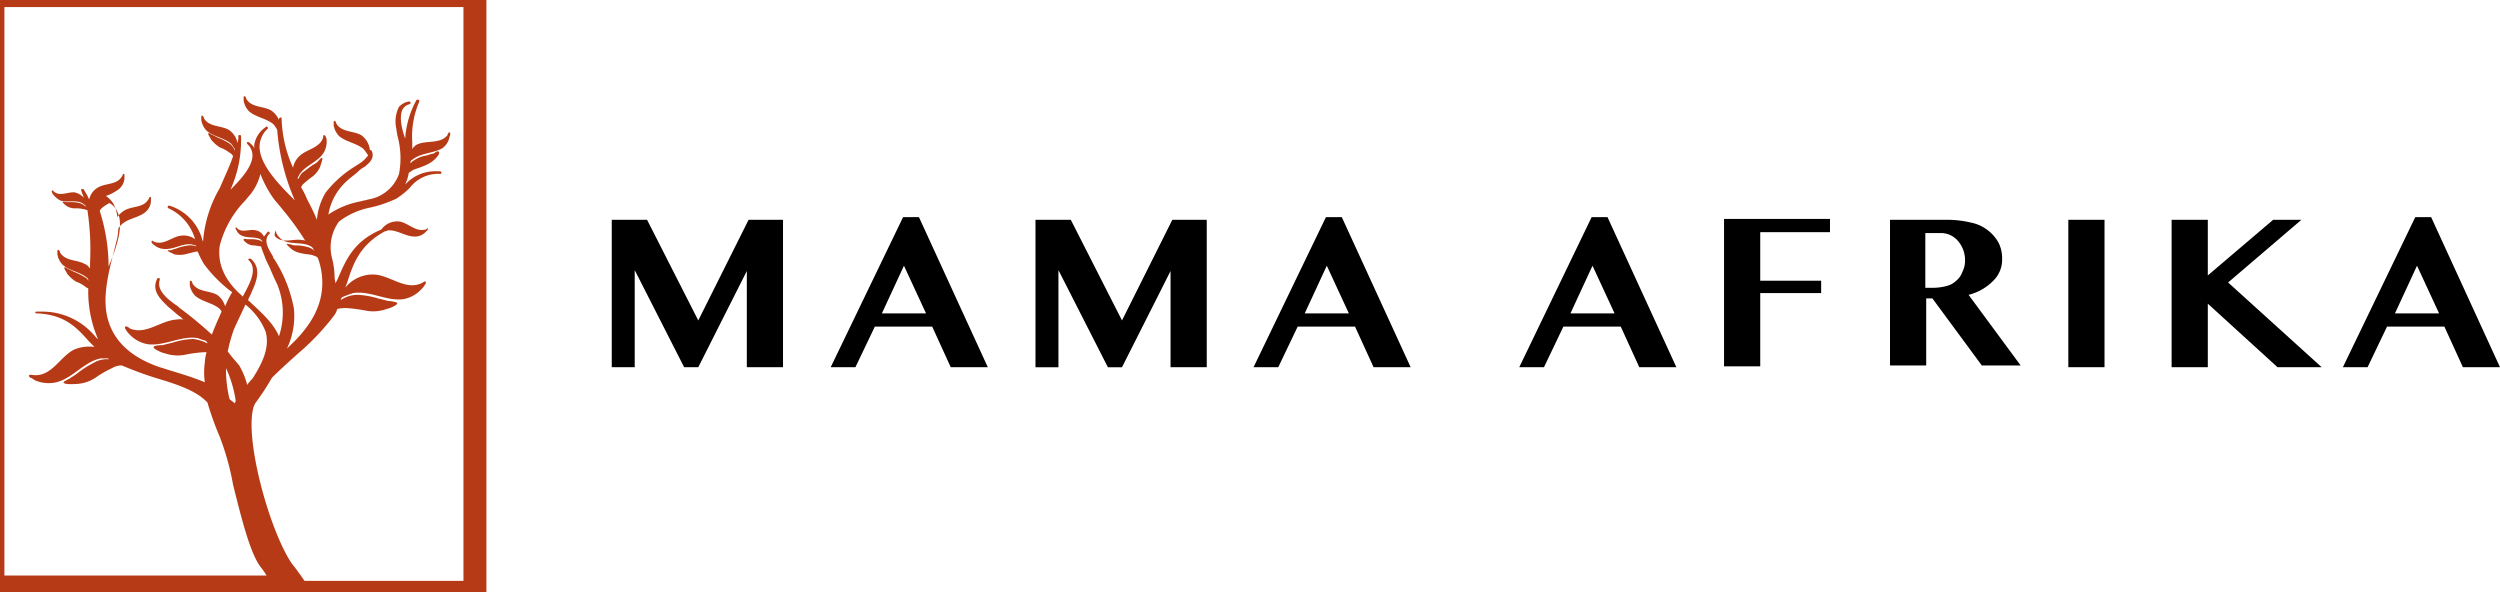
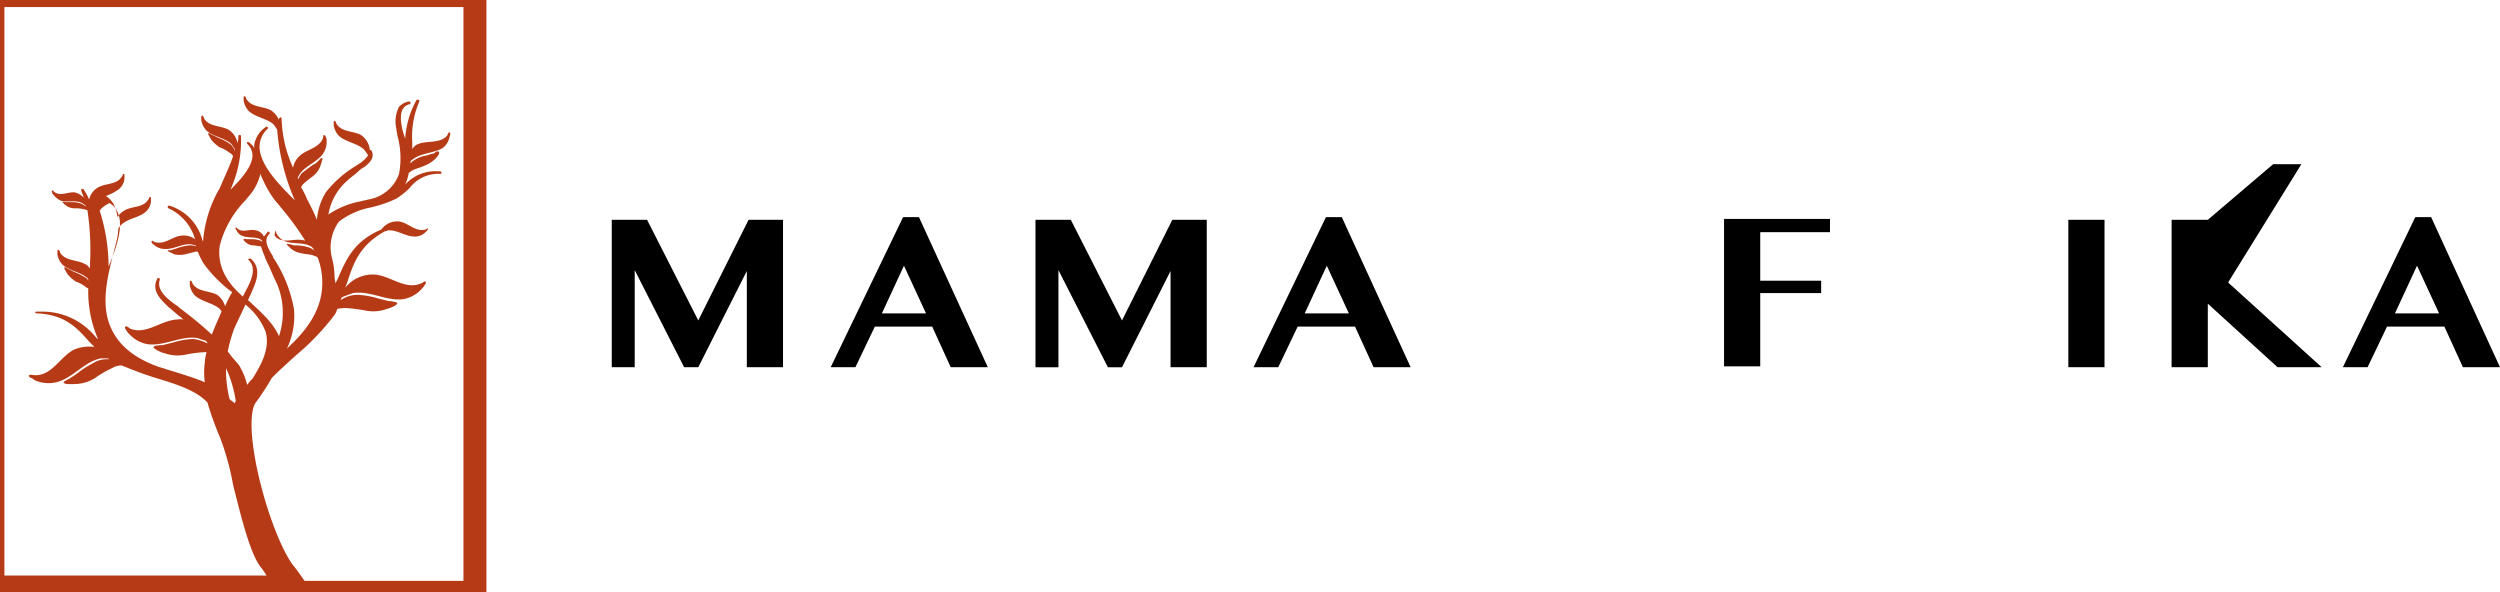
<svg xmlns="http://www.w3.org/2000/svg" viewBox="0 0 283.2 67.1">
  <g id="Ebene_2" data-name="Ebene 2">
    <g id="Ebene_1-2" data-name="Ebene 1">
      <path d="M0,0V67.1H55.1V0ZM53.6,65.8H34.5c-.5-.7-.9-1.3-1.4-1.9-2.5-3.6-5.4-14-4.4-17.7,0-.1.1-.2.1-.3l.1-.2a29,29,0,0,0,1.9-2.9c.9-.9,1.9-1.8,2.9-2.7a27.36,27.36,0,0,0,4.1-4.3,2,2,0,0,0,.4-.8,4.1,4.1,0,0,1,1.1-.1,19.19,19.19,0,0,1,2.2.3,4.44,4.44,0,0,0,2.3-.2c.1,0,1.3-.4,1.2-.7a3,3,0,0,0-1-.2l-1.2-.3a9.26,9.26,0,0,0-2.3-.4,3.29,3.29,0,0,0-1.9.6c0-.1.1-.2.1-.3.4-.2,1.3-.5,1.3-.5,1.9-.3,3.7.9,5.6.7a3.6,3.6,0,0,0,2.1-1.1,2.18,2.18,0,0,0,.4-.5c.1-.1.2-.3.1-.4s-.4.2-.5.2c-1.8.8-3.5-.9-5.3-1a4,4,0,0,0-3.3,1.5c.1-.2.1-.3.2-.5.7-2.2,1.4-4.3,4.3-5.9a.44.44,0,0,0,.3-.1c1.1-.1,2,.7,3.1.7a1.66,1.66,0,0,0,1.2-.5l.2-.2.1-.2c-.1-.1-.2.1-.3.1-1.1.3-1.9-.7-2.9-.9a2.2,2.2,0,0,0-2.1.9c-3.1,1.3-4,3.4-4.9,5.5l-.3.6c0-.2-.1-.5-.1-.7a8.92,8.92,0,0,0-.3-2.2,4.94,4.94,0,0,1,.8-4.1A8.56,8.56,0,0,1,42,23.5a14.19,14.19,0,0,0,2.9-1,8.78,8.78,0,0,0,1.5-1.2,4.07,4.07,0,0,1,3.5-1.6.1.1,0,0,0,.1-.1c0-.1,0-.1-.1-.2h-.7A4.56,4.56,0,0,0,46,20.8l-.1.1a5,5,0,0,0,.4-1.3c.1-.1.3-.2.4-.3.4-.2.9-.3,1.3-.5a3.53,3.53,0,0,0,1.3-.8c.1-.1.6-.6.4-.8s-.5.2-.6.2-.5.1-.7.2a3.36,3.36,0,0,0-1.4.5,1.76,1.76,0,0,0-.5.4v-.2c.1-.1.1-.2.2-.2,1-.8,2.3-.7,3.4-1.3a2,2,0,0,0,.8-1.2c0-.1.1-.2.1-.4s0-.2-.1-.2-.2.2-.2.3c-.8,1-2.2.6-3.3,1a1.34,1.34,0,0,0-.7.6v-.8a9.94,9.94,0,0,1,.8-4.6c0-.1,0-.2-.1-.2h-.2a10.3,10.3,0,0,0-1.3,4.4c-.4-1.1-.7-2.5-.3-3.3a1.24,1.24,0,0,1,.8-.6c.1,0,.1-.1.1-.2s-.1-.1-.2-.1a2,2,0,0,0-1.1.6,3.66,3.66,0,0,0-.3,2.5c0,.2.1.5.1.7a9.53,9.53,0,0,1,.2,4.4,4.43,4.43,0,0,1-3.5,2.9c-.3.1-.5.1-.8.2a9.59,9.59,0,0,0-3.7,1.5,6.53,6.53,0,0,1,2.1-3.8c.4-.4.9-.7,1.3-1.1a3,3,0,0,1,.7-.5c.5-.4,1.2-1,.8-1.8,0-.1-.1-.1-.2-.1a2.33,2.33,0,0,0-1-1.7c-.9-.5-2.2-.3-2.8-1.3,0-.1-.1-.3-.2-.3s-.1.1-.1.2v.3a2.28,2.28,0,0,0,.6,1.2c.8.7,2,.8,2.8,1.5a6.82,6.82,0,0,1,.5.7,3.57,3.57,0,0,1-1.1,1c-.1.1-.2.1-.3.2a12.43,12.43,0,0,0-3.4,3,7.08,7.08,0,0,0-1,3.1,24,24,0,0,0-1.1-2.3,9.14,9.14,0,0,0-.7-1.4c.1-.1.1-.2.2-.3a10.63,10.63,0,0,1,1.1-.9,2.73,2.73,0,0,0,.9-1.2c0-.1.3-.8.2-.9s-.4.3-.5.4a2.09,2.09,0,0,1-.6.4l-1.2.9a2.51,2.51,0,0,0-.4.7.1.1,0,0,0-.1-.1l.2-.4c.6-1,2-1.4,2.7-2.4a2.41,2.41,0,0,0,.4-1.5.76.76,0,0,0-.1-.4.22.22,0,0,0-.2-.2c-.1,0-.1.3-.1.3-.4,1.2-1.9,1.3-2.7,2.1a2.39,2.39,0,0,0-.7,1.3,14.28,14.28,0,0,1-1.3-5.6.1.1,0,0,0-.1-.1c-.1,0-.1.1-.2.1v.2a2.44,2.44,0,0,0-.9-1.1c-.9-.5-2.2-.3-2.8-1.3,0-.1-.1-.3-.2-.3s-.1.1-.1.2v.3a2.28,2.28,0,0,0,.6,1.2c.8.7,2,.8,2.8,1.5a5.92,5.92,0,0,1,.4.6,24.73,24.73,0,0,0,2,8c-1.7-1.7-4-4-4-6.1a2.83,2.83,0,0,1,.9-2c.1-.1.1-.1,0-.2s-.1-.1-.2,0a3,3,0,0,0-1.3,2v.4c-.1-.3-.4-.5-.6-.7H28c-.1.1,0,.1,0,.2a1.76,1.76,0,0,1,.6,1.3c0,1.3-1.4,2.8-2.5,3.9a13.56,13.56,0,0,0,1.2-6.1c0-.1-.1-.1-.2-.1a.1.1,0,0,0-.1.1,2.2,2.2,0,0,1-.1.8,2.26,2.26,0,0,0-1-1.5c-.9-.5-2.2-.3-2.8-1.3,0-.1-.1-.3-.2-.3s-.1.1-.1.2v.3a2.28,2.28,0,0,0,.6,1.2c.8.7,2,.8,2.8,1.5a5.92,5.92,0,0,1,.4.6v.2a1.6,1.6,0,0,0-.7-.9,6.72,6.72,0,0,0-1.2-.6l-.6-.3c-.1,0-.4-.3-.5-.2s.3.6.3.7a4.3,4.3,0,0,0,1,.9,3.88,3.88,0,0,1,1.1.6.78.78,0,0,1,.4.4c-.4,1.2-1,2.4-1.5,3.6A14,14,0,0,0,23,27.4c0-.1-.1-.2-.1-.3a5.55,5.55,0,0,0-3.7-3.8c-.1,0-.2,0-.2.1s0,.2.1.2a5.55,5.55,0,0,1,3,3.5,2.15,2.15,0,0,0-1.6-.4c-1,.1-1.9,1.1-3,.7-.1,0-.2-.2-.3-.1a.14.14,0,0,0,0,.2c.1.1.1.2.2.2a1.85,1.85,0,0,0,1.2.5c1.1.1,2.1-.7,3.2-.5a1,1,0,0,0,.4.1v.1a2,2,0,0,0-.8-.1,6.11,6.11,0,0,0-1.3.3c-.2.1-.4.1-.6.2s-.5,0-.5.1.6.3.7.4a2.85,2.85,0,0,0,1.3,0l1.2-.3h.2a9.14,9.14,0,0,0,.7,1.4,15.21,15.21,0,0,0,2.8,2.9c.1.1.3.2.4.3a11.94,11.94,0,0,0-.8,1.6,2.38,2.38,0,0,0-.9-1.3c-.9-.5-2.2-.3-2.8-1.3,0-.1-.1-.3-.2-.3s-.1.1-.1.2v.3a2.28,2.28,0,0,0,.6,1.2c.8.7,2,.8,2.8,1.5a1.24,1.24,0,0,1,.2.3c-.4.9-.8,1.8-1.1,2.6A44.73,44.73,0,0,0,20.5,35c-.2-.1-.3-.3-.5-.4-1-.7-2.3-1.7-1.9-2.9,0-.1,0-.2-.1-.2s-.2,0-.2.1c-.7,1.4.5,2.4,1.3,3.2.4.3.8.7,1.2,1,.2.1.3.3.5.4a2.15,2.15,0,0,0-.8,0c-1.8.1-3.5,1.8-5.3,1-.1-.1-.4-.3-.5-.2s0,.3.1.4a1.76,1.76,0,0,0,.4.5A3.6,3.6,0,0,0,16.8,39c1.9.2,3.7-1,5.6-.7a8.49,8.49,0,0,0,.9.3c.1.1.2.2.2.3a4.94,4.94,0,0,0-1.6-.5,8.52,8.52,0,0,0-2.3.4l-1.2.3c-.1,0-.9,0-1,.2s1,.7,1.2.7a4.53,4.53,0,0,0,2.3.2,14.6,14.6,0,0,1,2.2-.3h.3a5,5,0,0,0-.2,1.2,8.1,8.1,0,0,0,0,2.2c-1.2-.5-2.5-.9-3.8-1.3-.4-.1-.9-.3-1.3-.4-3.2-1.1-5.2-2.9-5.9-5.5-.6-2.3,0-4.9.7-7.6l.3-1.2a5.9,5.9,0,0,0,.2-1.4,1.87,1.87,0,0,1,.3-.4c.8-.8,2-.8,2.8-1.5a1.74,1.74,0,0,0,.6-1.2v-.3c0-.1,0-.2-.1-.2s-.1.2-.2.3c-.6,1-1.9.7-2.8,1.3a2.34,2.34,0,0,0-.7.7,4.28,4.28,0,0,0-.5-1.6,3,3,0,0,0-.8-.8,5.48,5.48,0,0,0,1.5-.8,1.74,1.74,0,0,0,.6-1.2v-.3c0-.1,0-.2-.1-.2s-.1.2-.2.3c-.6,1-1.9.7-2.8,1.3a2.07,2.07,0,0,0-.9,1.3,6,6,0,0,0-.6-1.1c0-.1-.1-.1-.2-.1s-.1.1-.1.2c.1.3.2.5.3.8a2.07,2.07,0,0,0-1-.6c-.8-.1-1.7.5-2.4-.1,0,0-.1-.2-.2-.1s0,.1,0,.2A.35.35,0,0,0,6,22a2.7,2.7,0,0,0,.8.7c.8.3,1.7-.1,2.5.3a4,4,0,0,1,.4.3v.1A1.61,1.61,0,0,0,9,23a3.4,3.4,0,0,0-1-.1H7.5c-.1,0-.4-.1-.4,0s.4.4.4.4a1.69,1.69,0,0,0,1,.3,3.75,3.75,0,0,1,1,.1c.1,0,.3.1.4.1a29.81,29.81,0,0,1,.3,6v.6c-.2-.2-.3-.4-.6-.5-.9-.5-2.2-.3-2.8-1.3,0-.1-.1-.3-.2-.3s-.1.1-.1.2v.3A2.28,2.28,0,0,0,7.1,30c.8.7,2,.8,2.8,1.5a.35.35,0,0,1,.1.2v.1a.78.78,0,0,0-.4-.4,6.72,6.72,0,0,0-1.2-.6l-.6-.3c-.1,0-.4-.3-.5-.2s.3.6.3.7a4.3,4.3,0,0,0,1,.9,3.88,3.88,0,0,1,1.1.6c.1.1.2.1.3.2a13.49,13.49,0,0,0,1.1,5.7c-.2-.1-.3-.3-.5-.5a7.75,7.75,0,0,0-5.8-2.6H4.1a.1.1,0,1,0,0,.2c3.2.1,4.6,1.6,6,3.2l.6.6a4.45,4.45,0,0,0-2.3.3c-1.6.8-2.5,3-4.5,2.9-.1,0-.5-.1-.6,0s.1.3.2.3.3.2.5.3a3.91,3.91,0,0,0,2.4.2c1.9-.5,3.1-2.3,5-2.7h.8c.1,0,.1.1.2.1a3.18,3.18,0,0,0-1.4.2,13.24,13.24,0,0,0-2,1.2,8.65,8.65,0,0,1-1,.7c-.1.1-.8.4-.8.5,0,.3,1.2.2,1.4.2a4.39,4.39,0,0,0,2.2-.7,11.78,11.78,0,0,1,1.9-1.1,2,2,0,0,1,1.1-.3c1.2.5,2.5,1,3.8,1.4,2.3.7,4.6,1.4,5.9,2.8a35.4,35.4,0,0,0,1.4,3.9,29.32,29.32,0,0,1,1.5,5.4c.9,3.6,1.9,7.7,3.1,9.3a8.65,8.65,0,0,1,.7,1H.5V.8h52v65Zm-27.8-26a18.24,18.24,0,0,1,.7-2.5c.4-.9.9-1.9,1.3-2.8a7.4,7.4,0,0,1,2.3,3.1c.5,1.9-.5,3.7-1.5,5.3a4.35,4.35,0,0,0-.6.7,8.49,8.49,0,0,0-.9-2.2C26.7,40.9,26.2,40.4,25.8,39.8Zm.9,5.6c0,.1-.1.2-.1.3-.2-.2-.4-.3-.6-.5a14.47,14.47,0,0,1-.4-3.5A13.36,13.36,0,0,1,26.7,45.4Zm4.5-19.3c0,.1.1.2.1.3a2,2,0,0,0,.9.9c1,.4,2.1.1,3,.6a.75.75,0,0,1,.3.3c0,.1.1.1.1.2a1.61,1.61,0,0,0-.7-.4,5.07,5.07,0,0,0-1.3-.2,1.27,1.27,0,0,1-.6-.1,4.33,4.33,0,0,1-.5-.1c-.1.1.4.5.5.6a2.57,2.57,0,0,0,1.2.5c.4.1.8.1,1.2.2.2.1.4.1.6.3h0a8.33,8.33,0,0,1,.4,1.5c.5,3.1-.7,5.8-3.6,8.5l-.3.3a8.62,8.62,0,0,0,.8-4.5,15.58,15.58,0,0,0-2.2-5.6.76.76,0,0,1-.2-.4c-.5-.8-1.1-1.8-.4-2.5.1-.1.1-.1,0-.2s-.1-.1-.2,0-.3.4-.4.5a1.27,1.27,0,0,0-.9-.7c-.7-.2-1.5.3-2.1-.2,0,0-.1-.2-.2-.1s0,.1,0,.1,0,.1.1.2a1.17,1.17,0,0,0,.6.6c.7.3,1.5.1,2.1.4l.2.2v.1a.76.76,0,0,0-.4-.2,2.77,2.77,0,0,0-.9-.1H28c-.1,0-.3-.1-.4,0s.3.4.3.4a1.33,1.33,0,0,0,.8.3c.3,0,.6.1.8.1a.1.1,0,0,1,.1.1c.1.4.3.8.4,1.1s.3.7.5,1.1c.3.7.6,1.4.9,2a8.47,8.47,0,0,1,.2,5.9c-.6-1.5-2.1-2.8-3.5-4.1.1-.3.3-.6.4-.9.5-1.1,1.2-2.7-.1-3.8h-.2c-.1.1-.1.1,0,.2,1,1,.1,2.6-.6,3.9l-.1.2-.2-.2c-1.9-1.7-2.7-3.6-2.4-5.6a11.45,11.45,0,0,1,2.8-5c.2-.2.4-.5.6-.7a6,6,0,0,0,1.2-2.4A12.47,12.47,0,0,0,31,22.5c.3.4.6.7.9,1.1a31.76,31.76,0,0,1,2.7,3.7c-.1-.1-.2-.1-.4-.1-.9-.2-2.1.4-2.9-.3-.1,0-.1-.2-.2-.2C31.2,25.9,31.2,26.1,31.2,26.1ZM12.3,30.2a20.8,20.8,0,0,0-1-6.3,1.24,1.24,0,0,1,.2-.3,4.7,4.7,0,0,1,.9-.6,2.19,2.19,0,0,1,.9,1C14.1,25.6,13.1,28.3,12.3,30.2Z" style="fill:#b73a16" />
      <path d="M69.3,24.9h4l5.8,11.4,5.7-11.4h3.9V41.6H84.6V30.7L79.1,41.6H77.5l-5.6-11v11H69.3V24.9Z" />
      <path d="M104.1,24.6l7.8,17h-4.2L105.6,37H99.1l-2.2,4.6H94.1l8.2-17ZM99.9,35.5h5l-2.5-5.4Z" />
      <path d="M117.3,24.9h4l5.8,11.4,5.7-11.4h3.9V41.6h-4.1V30.7l-5.5,10.9h-1.6l-5.6-11v11h-2.6V24.9Z" />
      <path d="M152,24.6l7.8,17h-4.2L153.5,37H147l-2.2,4.6H142l8.2-17Zm-4.2,10.9h5l-2.5-5.4Z" />
-       <path d="M182.1,24.6l7.8,17h-4.2L183.6,37h-6.5l-2.2,4.6h-2.8l8.2-17Zm-4.2,10.9h5l-2.5-5.4Z" />
      <path d="M207.3,24.9v1.4h-7.9v5.5h6.9v1.4h-6.9v8.3h-4.1V24.8h12Z" />
-       <path d="M214.1,24.9h6.3a11.43,11.43,0,0,1,2.8.3,4.63,4.63,0,0,1,3.2,2.3,3.92,3.92,0,0,1,.4,1.8,3.32,3.32,0,0,1-1,2.5,5.92,5.92,0,0,1-2.8,1.6l5.9,8h-4.4l-5.6-7.6h-.7v7.6h-4.1V24.9Zm4.1,7.7h.9a5.9,5.9,0,0,0,1.4-.2,2.38,2.38,0,0,0,1.1-.6,2.29,2.29,0,0,0,.7-1,2.77,2.77,0,0,0,.3-1.3,3.29,3.29,0,0,0-.8-2.2,2.52,2.52,0,0,0-2-.9h-1.7v6.2Z" />
      <path d="M234.3,24.9h4.1V41.6h-4.1Z" />
-       <path d="M246,24.9h4.1v6.3l7.4-6.3h3.2L252.4,32,263,41.6h-5l-7.9-7.2v7.2H246Z" />
+       <path d="M246,24.9h4.1l7.4-6.3h3.2L252.4,32,263,41.6h-5l-7.9-7.2v7.2H246Z" />
      <path d="M275.4,24.6l7.8,17H279L276.9,37h-6.5l-2.2,4.6h-2.8l8.2-17Zm-4.1,10.9h5l-2.5-5.4Z" />
    </g>
  </g>
</svg>